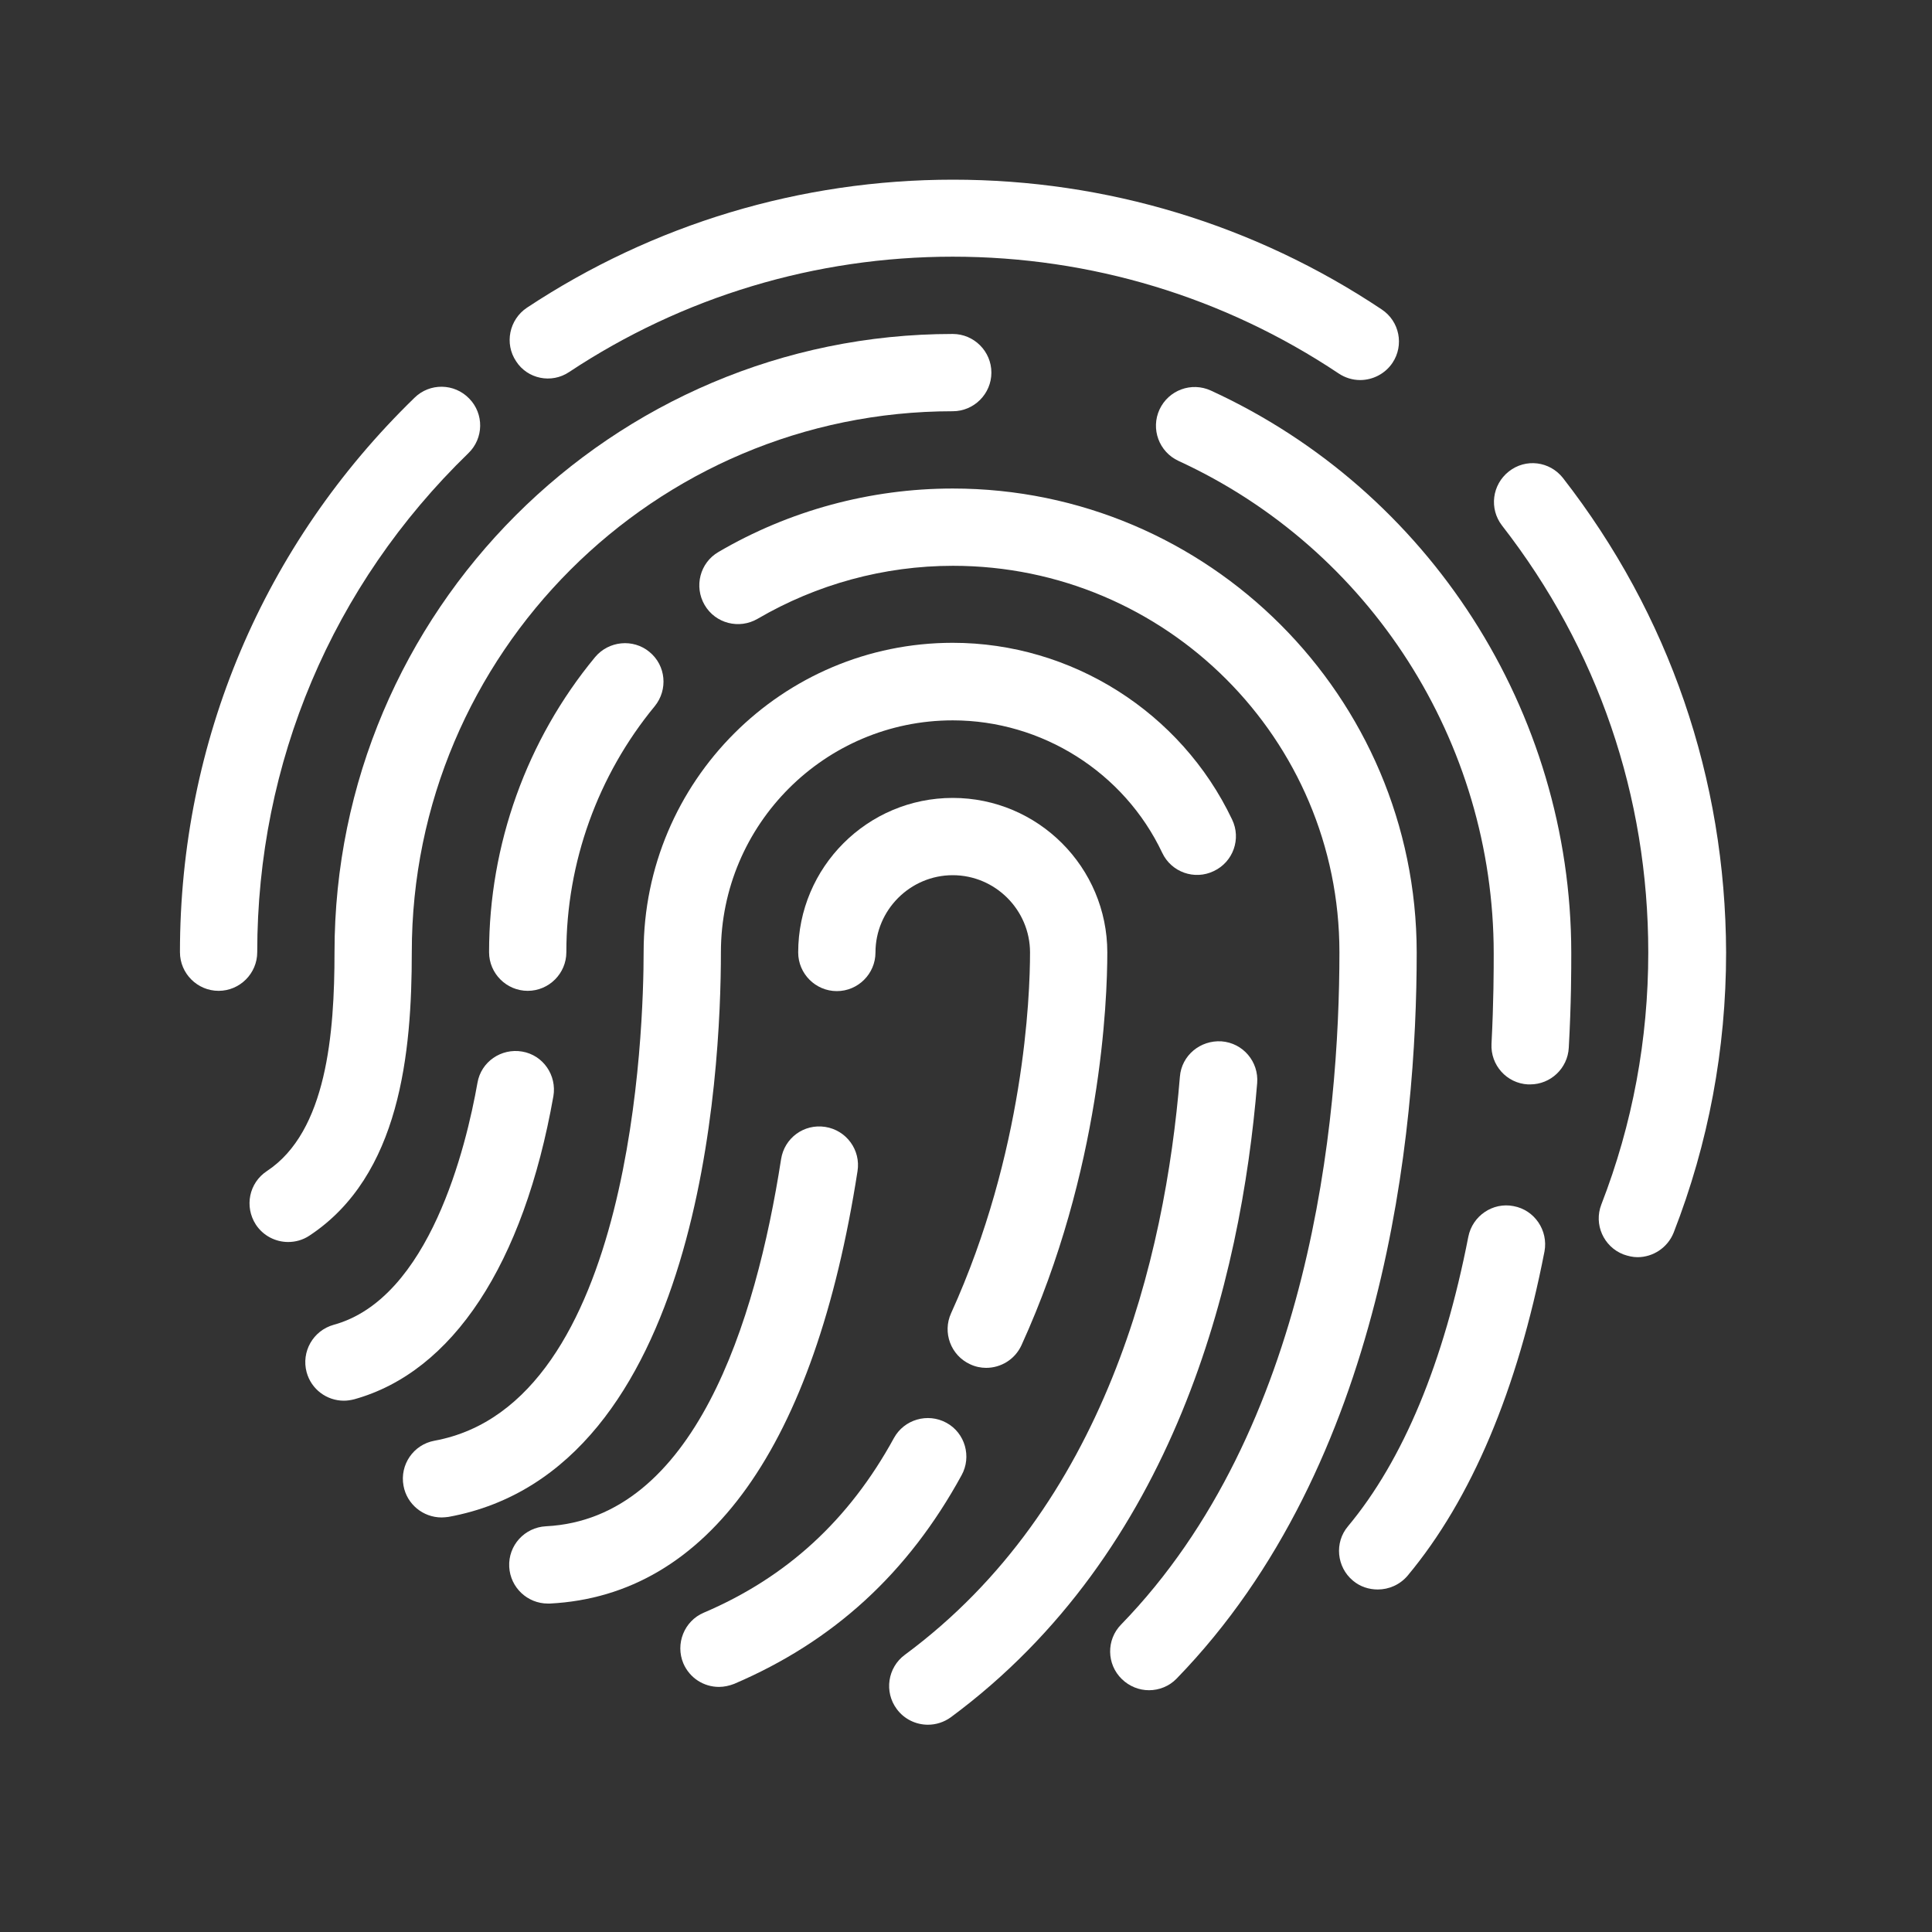
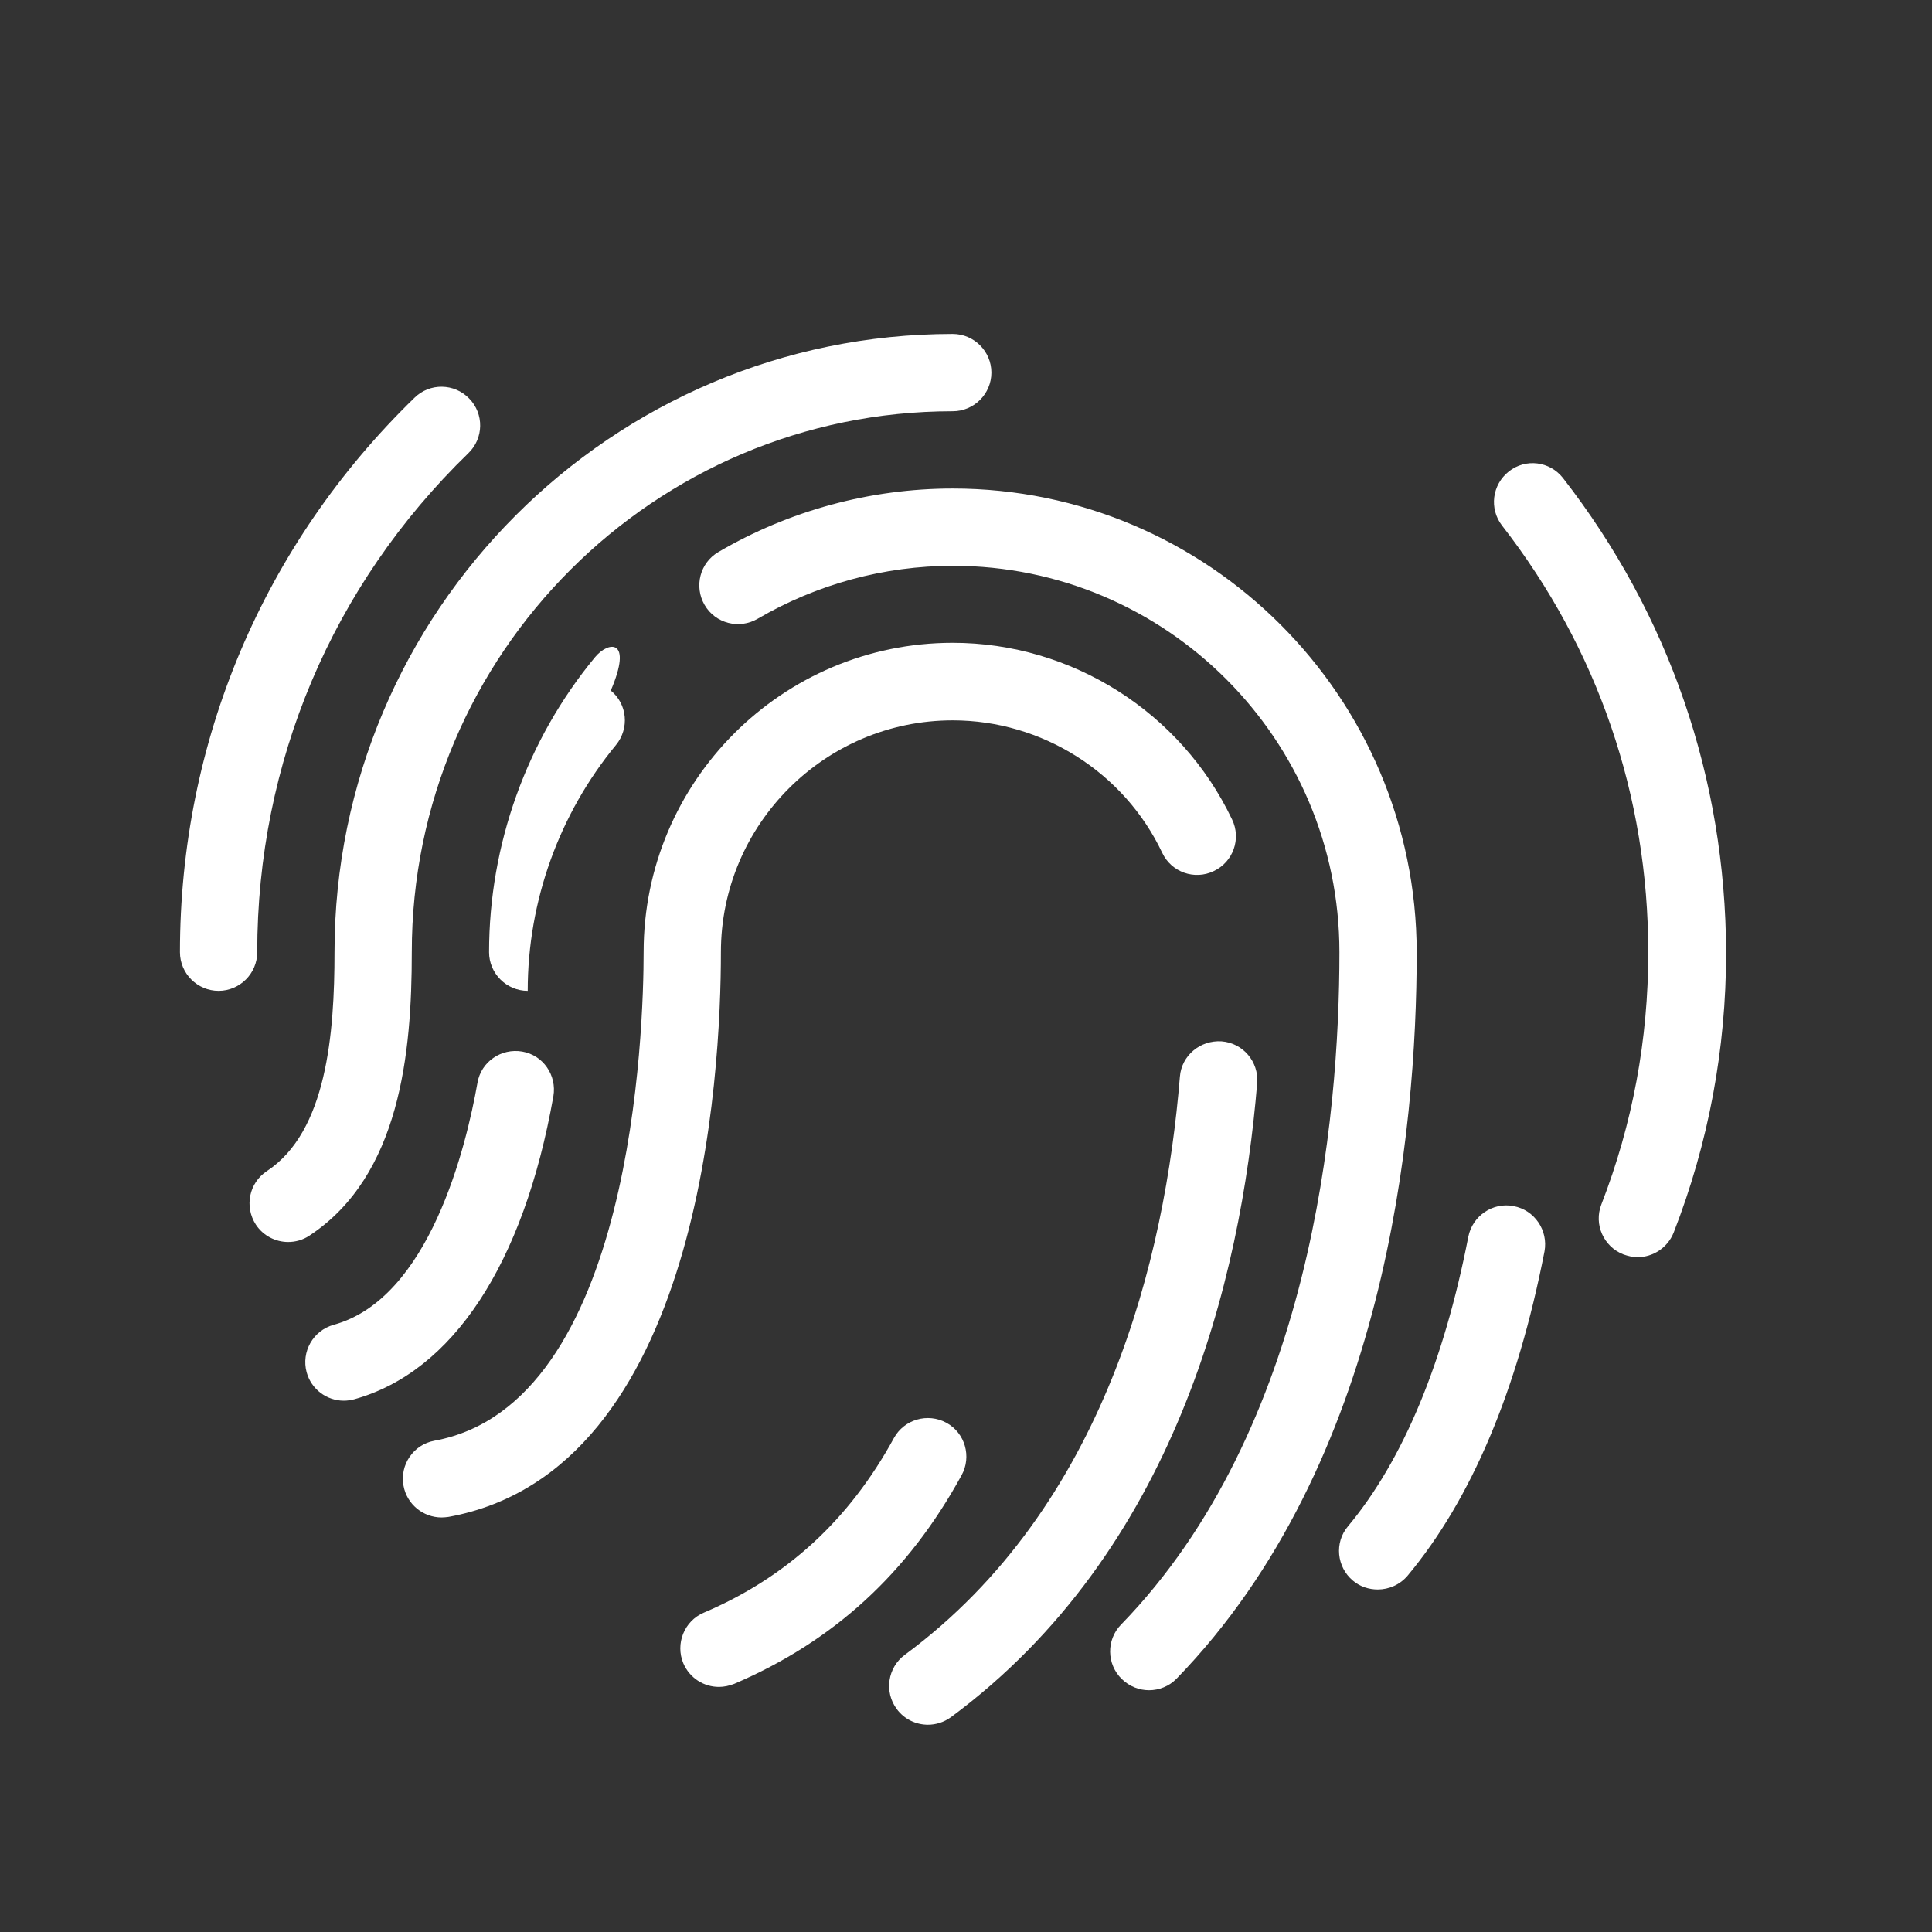
<svg xmlns="http://www.w3.org/2000/svg" version="1.1" id="Layer_1" x="0px" y="0px" viewBox="0 0 700 700" style="enable-background:new 0 0 700 700;" xml:space="preserve">
  <rect x="0" y="0" width="700" height="700" fill="#333333" stroke="none" />
  <style type="text/css">
	.st0{fill:#FFFFFF;}
</style>
  <g>
    <path class="st0" d="M566.3,173.2c-4.8-6.1-13.5-7.2-19.6-2.4c-6.1,4.8-7.2,13.5-2.5,19.6c34.7,44.6,53,98,53,154.7   c0,31.5-5.7,62.2-17,91.3c-2.8,7.2,0.8,15.3,8,18.1c1.7,0.6,3.4,1,5.1,1c5.6,0,10.9-3.4,13.1-8.9c12.6-32.3,19-66.5,19-101.5   C625.2,282.1,604.8,222.7,566.3,173.2L566.3,173.2z" />
-     <path class="st0" d="M206.2,134.8c41.2-27.3,89.3-41.8,139-41.8c50,0,98.3,14.6,139.8,42.3c2.4,1.6,5.1,2.4,7.8,2.4   c4.5,0,9-2.2,11.7-6.2c4.3-6.4,2.6-15.1-3.9-19.4c-46-30.7-99.7-47-155.3-47c-55.2,0-108.6,16.1-154.4,46.4   c-6.4,4.3-8.2,13-3.9,19.4C191.1,137.3,199.8,139.1,206.2,134.8L206.2,134.8z" />
    <path class="st0" d="M169.7,164.2c5.6-5.4,5.7-14.3,0.3-19.8c-5.4-5.6-14.3-5.7-19.8-0.3c-54.8,53.2-85,124.6-85,200.9   c0,7.7,6.3,14,14,14s14-6.3,14-14C93.2,276.3,120.3,212.1,169.7,164.2L169.7,164.2z" />
    <path class="st0" d="M548.4,437c-7.5-1.5-14.9,3.5-16.4,11.1c-8.9,45.6-23.6,80.9-43.6,104.9c-5,5.9-4.1,14.8,1.8,19.7   c2.6,2.2,5.8,3.2,9,3.2c4,0,8-1.7,10.8-5c23.1-27.7,39.8-67.2,49.6-117.5C561,445.8,556,438.4,548.4,437L548.4,437z" />
-     <path class="st0" d="M438.7,141.5c-7-3.2-15.3-0.2-18.6,6.9c-3.2,7-0.2,15.3,6.9,18.6c69.4,31.9,114.2,101.8,114.2,178.5   c0,5.6,0,17.3-0.8,32.7c-0.4,7.7,5.5,14.3,13.2,14.7c0.3,0,0.5,0,0.8,0c7.4,0,13.6-5.8,14-13.3c0.9-16.2,0.9-28.3,0.9-34.5   C569.2,257.8,518,177.9,438.7,141.5L438.7,141.5z" />
    <path class="st0" d="M149.2,345c0-108.1,87.9-196,196-196c7.7,0,14-6.3,14-14c0-7.7-6.3-14-14-14c-123.5,0-224,100.5-224,224   c0,29.4-2.8,65-24.5,79.3c-6.5,4.3-8.2,12.9-4,19.4c2.7,4.1,7.2,6.3,11.7,6.3c2.6,0,5.3-0.7,7.7-2.3C145,426,149.2,381.5,149.2,345   L149.2,345z" />
    <path class="st0" d="M345.2,177c-29.9,0-59.3,8-84.9,23c-6.7,3.9-8.9,12.5-5,19.2c3.9,6.7,12.5,8.9,19.2,5   c21.4-12.5,45.8-19.2,70.8-19.2c77.2,0,140,62.8,140,140c0,60.6-10.3,172.8-79.1,243.6c-5.4,5.5-5.3,14.4,0.3,19.8   c2.7,2.6,6.2,4,9.8,4c3.6,0,7.3-1.4,10-4.2c75.7-77.9,87-198.2,87-263.1C513.2,252.4,437.8,177,345.2,177L345.2,177z" />
-     <path class="st0" d="M215.6,238.1c-24.8,30-38.4,68-38.4,106.9c0,7.7,6.3,14,14,14s14-6.3,14-14c0-32.5,11.4-64.1,32-89.1   c4.9-6,4.1-14.8-1.9-19.7C229.4,231.3,220.5,232.2,215.6,238.1L215.6,238.1z" />
+     <path class="st0" d="M215.6,238.1c-24.8,30-38.4,68-38.4,106.9c0,7.7,6.3,14,14,14c0-32.5,11.4-64.1,32-89.1   c4.9-6,4.1-14.8-1.9-19.7C229.4,231.3,220.5,232.2,215.6,238.1L215.6,238.1z" />
    <path class="st0" d="M200.5,397.2c1.3-7.6-3.7-14.9-11.3-16.2c-7.6-1.3-14.9,3.7-16.2,11.3c-4.1,23.2-17.4,78.2-52.1,87.7   c-7.5,2.1-11.8,9.8-9.8,17.2c1.7,6.2,7.3,10.3,13.5,10.3c1.2,0,2.5-0.2,3.7-0.5C164,497.1,189.7,458.1,200.5,397.2L200.5,397.2z" />
    <path class="st0" d="M442.6,377.3c-7.7-0.5-14.5,5.1-15.1,12.8c-5.4,65.9-27,155.8-99.7,209.5c-6.2,4.6-7.5,13.4-2.9,19.6   c2.7,3.7,7,5.7,11.3,5.7c2.9,0,5.8-0.9,8.3-2.7c81.1-60,105.1-158.1,111-229.8C456.1,384.7,450.4,377.9,442.6,377.3L442.6,377.3z" />
    <path class="st0" d="M261.2,345c0-46.3,37.7-84,84-84c32.3,0,62.1,18.8,75.9,48c3.3,7,11.7,10,18.7,6.6c7-3.3,10-11.7,6.6-18.7   c-18.5-38.9-58.2-64-101.2-64c-61.8,0-112,50.2-112,112c0,27.3-3.7,163.9-75.8,177.1c-7.6,1.4-12.6,8.7-11.2,16.3   c1.2,6.7,7.1,11.5,13.8,11.5c0.8,0,1.7-0.1,2.5-0.2C254.1,532.9,261.2,388.8,261.2,345L261.2,345z" />
    <path class="st0" d="M342.9,515.5c-6.8-3.7-15.3-1.2-19,5.5c-16.3,29.8-38.9,50.5-68.9,63.3c-7.1,3-10.4,11.3-7.4,18.4   c2.3,5.3,7.4,8.5,12.9,8.5c1.8,0,3.7-0.4,5.5-1.1c36-15.4,63-40.1,82.4-75.6C352.1,527.8,349.7,519.2,342.9,515.5L342.9,515.5z" />
-     <path class="st0" d="M351.5,494.3c1.9,0.9,3.9,1.3,5.8,1.3c5.3,0,10.4-3,12.8-8.2c28.9-63.4,31.1-125,31.1-142.3   c0-30.9-25.1-56-56-56s-56,25.1-56,56c0,7.7,6.3,14,14,14s14-6.3,14-14c0-15.4,12.6-28,28-28s28,12.6,28,28   c0,15.9-2.1,72.4-28.6,130.7C341.4,482.8,344.5,491.1,351.5,494.3L351.5,494.3z" />
-     <path class="st0" d="M310.7,424.3c1.2-7.6-4-14.8-11.7-16c-7.7-1.2-14.8,4-16,11.7c-9.2,59.2-31.5,130.3-85.2,133   c-7.7,0.4-13.7,6.9-13.3,14.7c0.4,7.5,6.6,13.3,14,13.3c0.2,0,0.5,0,0.7,0C256.6,578.1,295.2,524,310.7,424.3L310.7,424.3z" />
  </g>
</svg>